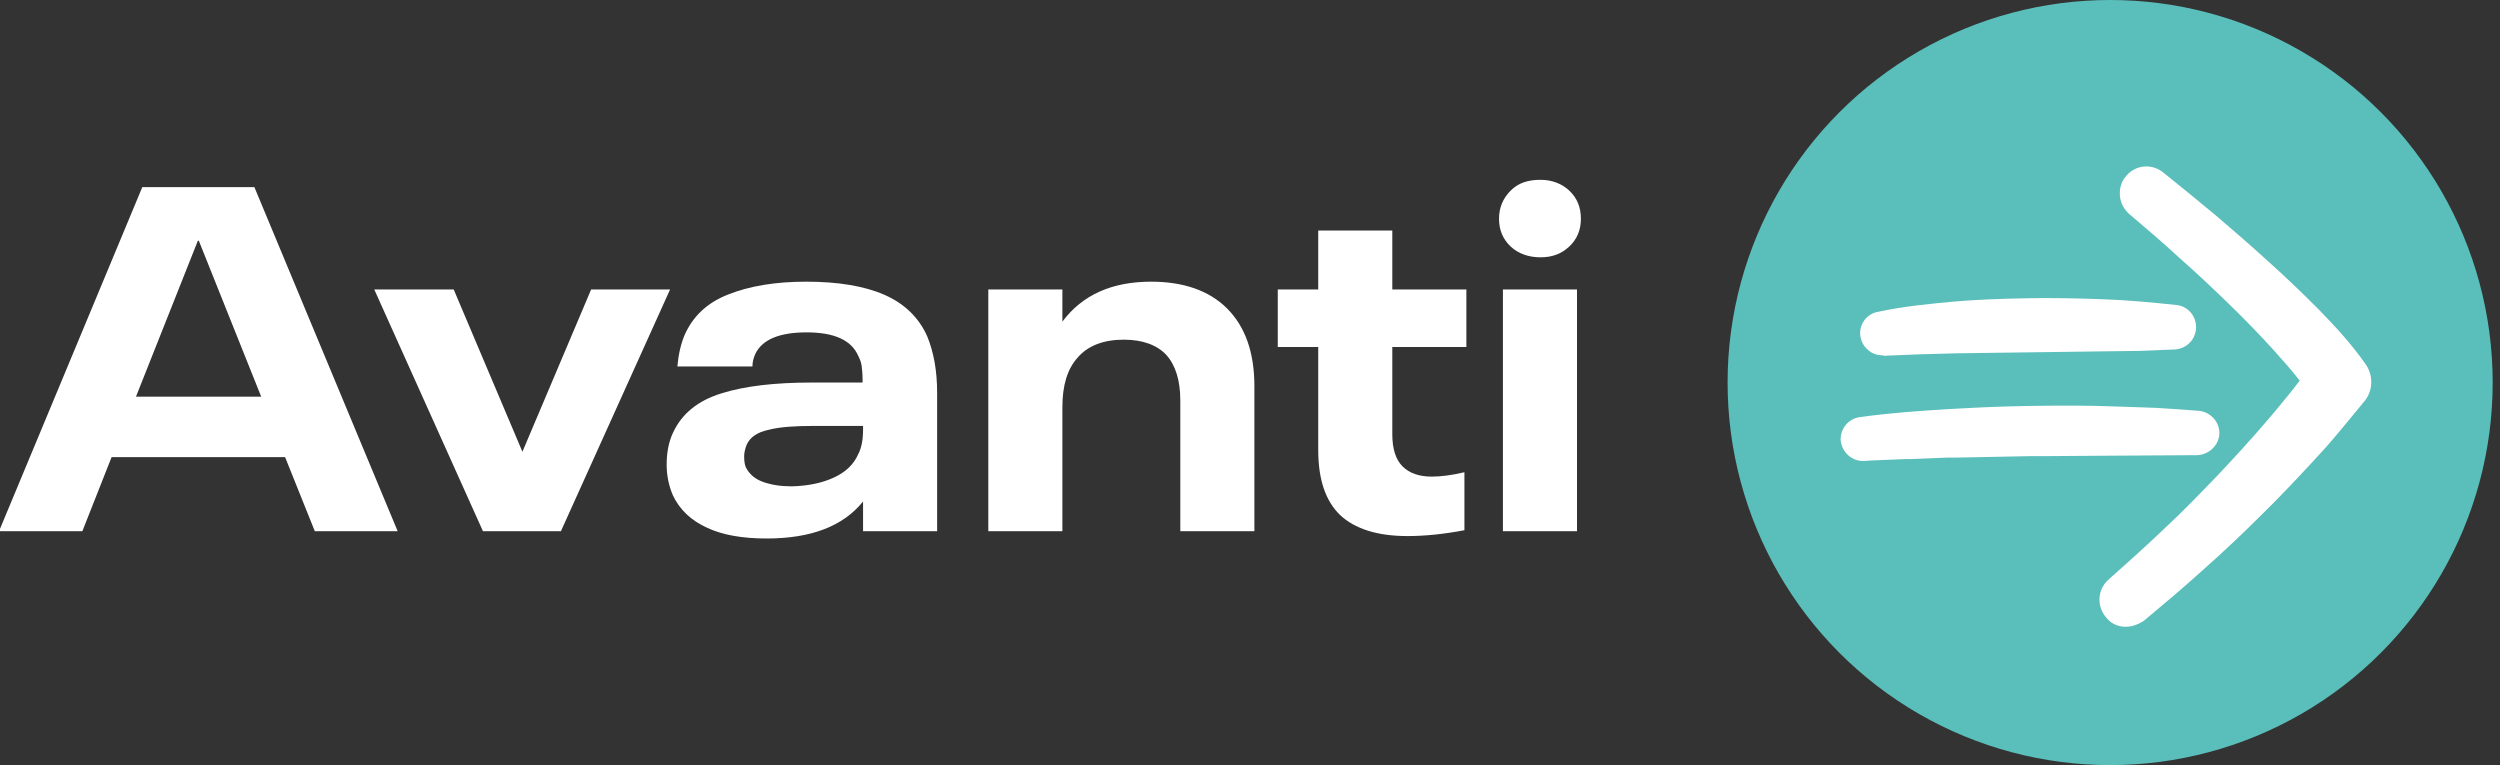
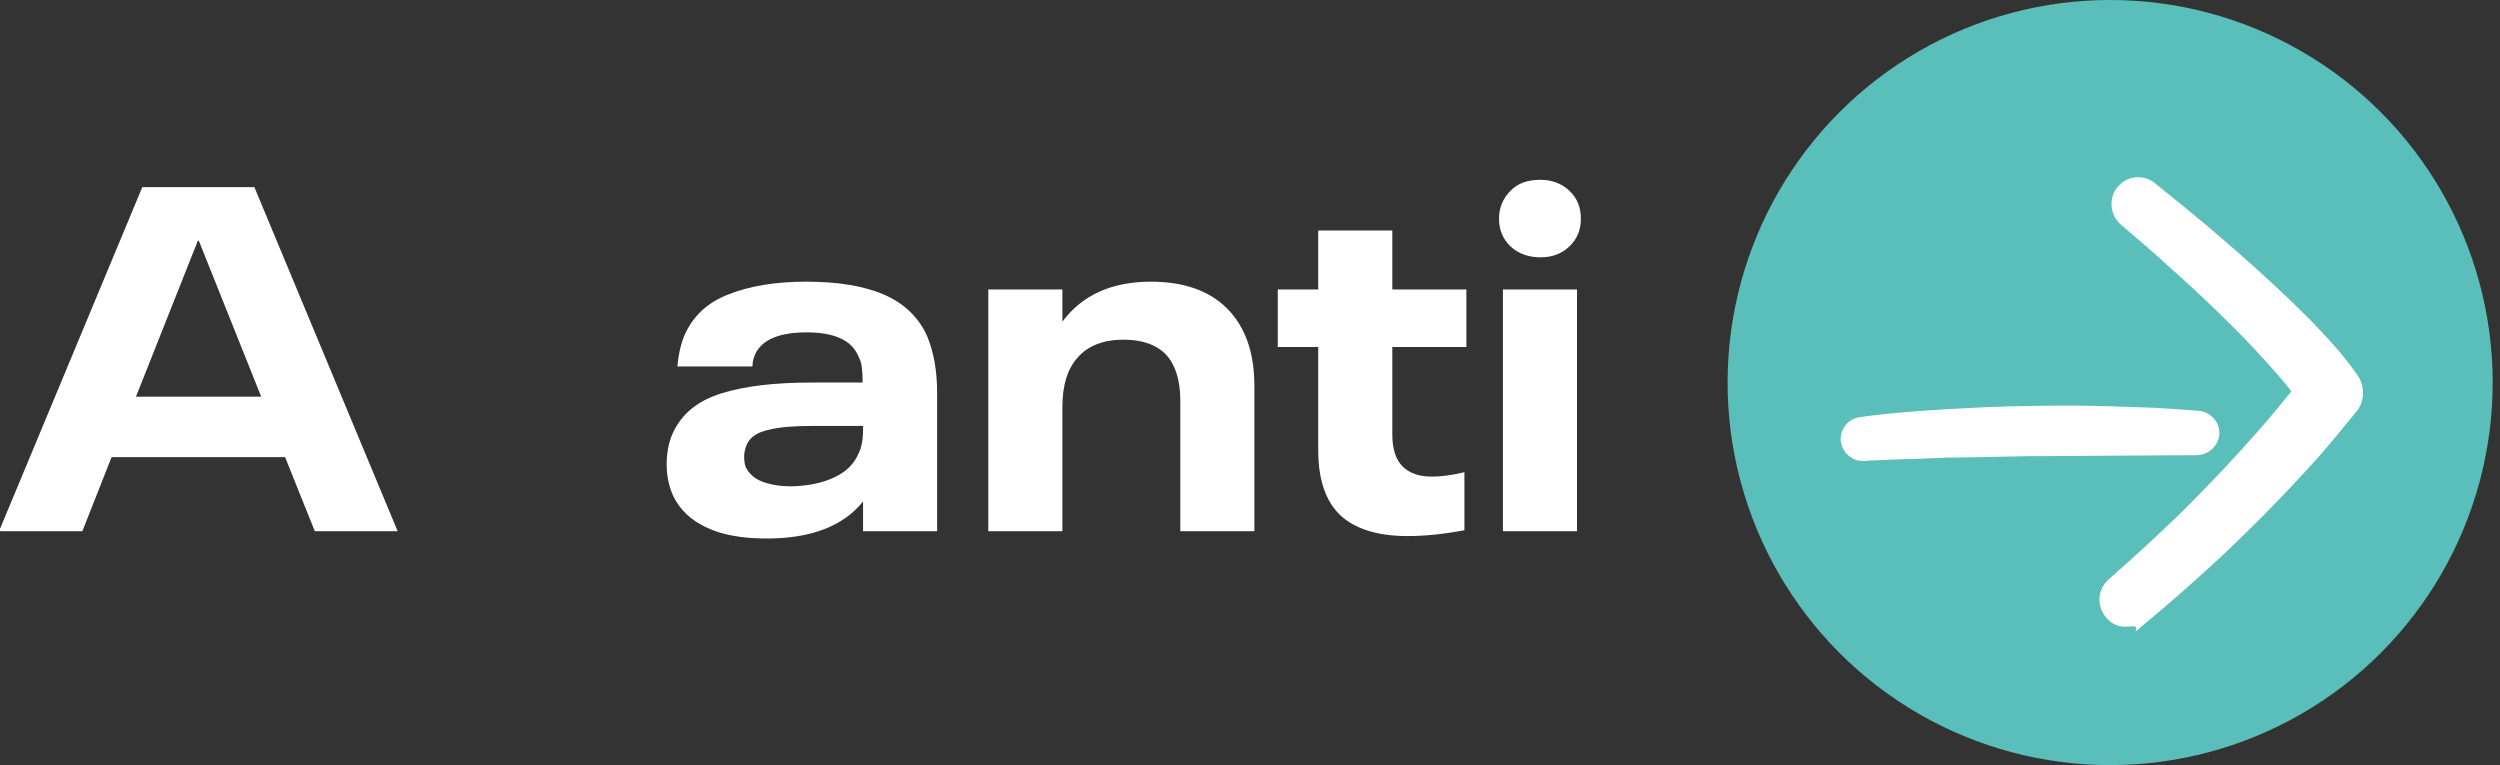
<svg xmlns="http://www.w3.org/2000/svg" version="1.1" id="Livello_1" x="0px" y="0px" viewBox="0 0 513 157" style="enable-background:new 0 0 513 157;" xml:space="preserve">
  <rect x="0" y="0" width="513" height="157" fill="#333333" stroke="none" />
  <style type="text/css">
	.st0{fill:#5ABEBA;}
	.st1{fill:#FFFFFF;}
</style>
  <circle class="st0" cx="433" cy="78.5" r="78.5" />
  <g>
-     <path class="st1" d="M386.2,72.9c-1.1,0-2.2-0.4-3-1.2c-0.9-0.8-1.4-1.9-1.5-3.1c-0.1-2.2,1.4-4.2,3.6-4.6c2.8-0.6,5.4-1,7.8-1.3   c2.7-0.3,5.2-0.6,7.7-0.8c4.5-0.4,9.4-0.6,15.3-0.7c4.6-0.1,9.6,0,15.3,0.2c5.6,0.2,10.6,0.7,15.3,1.2c2.5,0.3,4.2,2.6,3.9,5.1   c-0.3,2.2-2,3.8-4.2,4c-2.4,0.1-4.8,0.2-7.1,0.3l-8,0.1l-15,0.2c-5.3,0.1-10.2,0.1-14.9,0.2l-7.4,0.2c-2.2,0.1-4.7,0.2-7.3,0.3   l-0.1,0C386.3,72.9,386.3,72.9,386.2,72.9z" />
-   </g>
+     </g>
  <g>
    <path class="st1" d="M382.3,94.6c-2.4,0-4.4-1.9-4.6-4.3c-0.1-2.3,1.6-4.4,3.9-4.7l0,0c6.4-0.9,12.7-1.3,17.4-1.6   c5.2-0.3,10.7-0.6,17.4-0.7c6.8-0.1,12.3-0.1,17.4,0.1c2,0.1,4,0.1,6,0.2l2.7,0.1c3.4,0.2,6.2,0.4,8.7,0.6c1.2,0.1,2.3,0.7,3.1,1.6   c0.8,0.9,1.2,2.1,1.1,3.3c-0.2,2.3-2.2,4.1-4.5,4.2l-17.2,0.1c-4.8,0-9.6,0.1-14.3,0.1l-2.8,0c-5.1,0.1-10.3,0.2-15.3,0.3l-1.8,0   c-2.4,0.1-4.9,0.2-7.3,0.3l-1.2,0c-2.4,0.1-4.8,0.2-7.2,0.3l-1.3,0.1C382.4,94.6,382.3,94.6,382.3,94.6z" />
  </g>
  <g>
-     <path class="st1" d="M436.3,128.6c-0.2,0-0.3,0-0.5,0c-1.5-0.1-2.8-0.8-3.7-2c-1.9-2.3-1.7-5.7,0.6-7.7c3.4-3,7.4-6.6,11.4-10.4   c4.1-3.8,7.9-7.8,10.9-10.9c3.4-3.6,6.9-7.4,10.3-11.4c1.5-1.7,3-3.6,4.9-5.9c0.6-0.8,1.2-1.5,1.7-2.2c-1.7-2.2-3.6-4.3-5.3-6.2   c-2.8-3.1-5.9-6.3-9.4-9.7c-3.3-3.2-6.6-6.3-10-9.3c-3.7-3.4-7.1-6.3-10.3-9c-1.1-1-1.8-2.3-1.9-3.8c-0.1-1.5,0.3-2.9,1.3-4   c1.9-2.3,5.3-2.6,7.6-0.7l0,0c3.4,2.7,6.9,5.6,10.9,8.9c3.5,3,7.1,6.1,10.6,9.3c3.8,3.4,7.1,6.6,10.3,9.8c3.4,3.5,6.7,7,9.7,11.3   c1.6,2.2,1.6,5.3-0.1,7.5l-0.1,0.1c-1.7,2.1-3.3,4-5.2,6.3c-2,2.4-3.7,4.3-5.3,6c-3.7,4-7.4,7.9-11.1,11.5   c-3.1,3.1-7.3,7.1-11.6,10.9c-4.2,3.8-8.5,7.4-12.1,10.4C438.8,128.1,437.6,128.6,436.3,128.6z" />
+     <path class="st1" d="M436.3,128.6c-0.2,0-0.3,0-0.5,0c-1.5-0.1-2.8-0.8-3.7-2c-1.9-2.3-1.7-5.7,0.6-7.7c3.4-3,7.4-6.6,11.4-10.4   c4.1-3.8,7.9-7.8,10.9-10.9c3.4-3.6,6.9-7.4,10.3-11.4c1.5-1.7,3-3.6,4.9-5.9c-1.7-2.2-3.6-4.3-5.3-6.2   c-2.8-3.1-5.9-6.3-9.4-9.7c-3.3-3.2-6.6-6.3-10-9.3c-3.7-3.4-7.1-6.3-10.3-9c-1.1-1-1.8-2.3-1.9-3.8c-0.1-1.5,0.3-2.9,1.3-4   c1.9-2.3,5.3-2.6,7.6-0.7l0,0c3.4,2.7,6.9,5.6,10.9,8.9c3.5,3,7.1,6.1,10.6,9.3c3.8,3.4,7.1,6.6,10.3,9.8c3.4,3.5,6.7,7,9.7,11.3   c1.6,2.2,1.6,5.3-0.1,7.5l-0.1,0.1c-1.7,2.1-3.3,4-5.2,6.3c-2,2.4-3.7,4.3-5.3,6c-3.7,4-7.4,7.9-11.1,11.5   c-3.1,3.1-7.3,7.1-11.6,10.9c-4.2,3.8-8.5,7.4-12.1,10.4C438.8,128.1,437.6,128.6,436.3,128.6z" />
  </g>
  <g>
    <path class="st1" d="M58.5,93.8H22.9l-6,15.2H-0.2l29.4-70.6h23L81.6,109h-17L58.5,93.8z M53.6,81.4l-12.8-32h-0.2l-12.7,32H53.6z" />
-     <path class="st1" d="M76.8,59.4h16.3l14.1,33.3l14.1-33.3h16.2L115.1,109h-16L76.8,59.4z" />
    <path class="st1" d="M192.3,80.6V109h-15.2v-6.1c-4.1,5.1-10.7,7.6-19.8,7.6c-4.9,0-9-0.7-12.2-2.2c-3.3-1.5-5.6-3.7-7-6.6   c-0.9-2.1-1.3-4.2-1.3-6.3c0-2.5,0.4-4.7,1.3-6.6c1.8-3.9,5.1-6.6,10-8.1c4.8-1.5,11-2.2,18.4-2.2H177v-0.7c0-1.1-0.1-2-0.2-2.8   c-0.1-0.7-0.4-1.4-0.7-2c-1.4-3.2-4.9-4.8-10.6-4.8c-5.6,0-9.1,1.5-10.5,4.4c-0.4,0.9-0.6,1.7-0.6,2.6H139c0.2-2.4,0.7-4.6,1.5-6.5   c1.7-3.8,4.6-6.6,9-8.3c4.3-1.7,9.6-2.6,15.9-2.6c6.6,0,12,0.9,16.1,2.7c4.1,1.8,7.1,4.7,8.8,8.6C191.6,72.3,192.3,76.1,192.3,80.6   z M171.1,98c2.4-1.1,4.1-2.7,5-4.8c0.7-1.3,1-3,1-5.1v-0.7H167c-3.9,0-7,0.2-9.3,0.8c-2.3,0.5-3.8,1.5-4.5,3.1   c-0.3,0.8-0.5,1.6-0.5,2.3c0,1,0.1,1.8,0.4,2.4c0.7,1.3,1.8,2.3,3.5,2.9c1.7,0.6,3.6,0.9,5.9,0.9C165.9,99.7,168.7,99.1,171.1,98z" />
    <path class="st1" d="M251.8,63.3c3.7,3.7,5.6,9,5.6,15.9V109h-15.2V82.2c0-4.2-1-7.3-2.9-9.4c-1.9-2-4.8-3.1-8.7-3.1   c-4.1,0-7.3,1.2-9.4,3.6c-2.2,2.4-3.2,5.8-3.2,10.3V109h-15.2V59.4h15.2V66c4.1-5.5,10.2-8.2,18.2-8.2   C242.8,57.8,248.1,59.6,251.8,63.3z" />
    <path class="st1" d="M275,105.7c-3-2.9-4.5-7.3-4.5-13.4V71.2h-8.3V59.4h8.3V47.3h15.2v12.1h15.2v11.8h-15.2v17.9   c0,3,0.7,5.2,2.1,6.6c1.4,1.4,3.4,2.1,6,2.1c1.9,0,4.2-0.3,6.7-0.9v11.9c-4.2,0.8-8.1,1.2-11.7,1.2C282.6,110,278,108.5,275,105.7z   " />
    <path class="st1" d="M310,50.6c-1.6-1.5-2.4-3.4-2.4-5.7c0-2.3,0.8-4.2,2.4-5.8s3.6-2.2,6.1-2.2c2.4,0,4.4,0.8,5.9,2.2   c1.6,1.5,2.4,3.4,2.4,5.8c0,2.3-0.8,4.2-2.4,5.7c-1.6,1.5-3.5,2.2-5.9,2.2C313.6,52.8,311.5,52,310,50.6z M308.4,59.4h15.2V109   h-15.2V59.4z" />
  </g>
</svg>